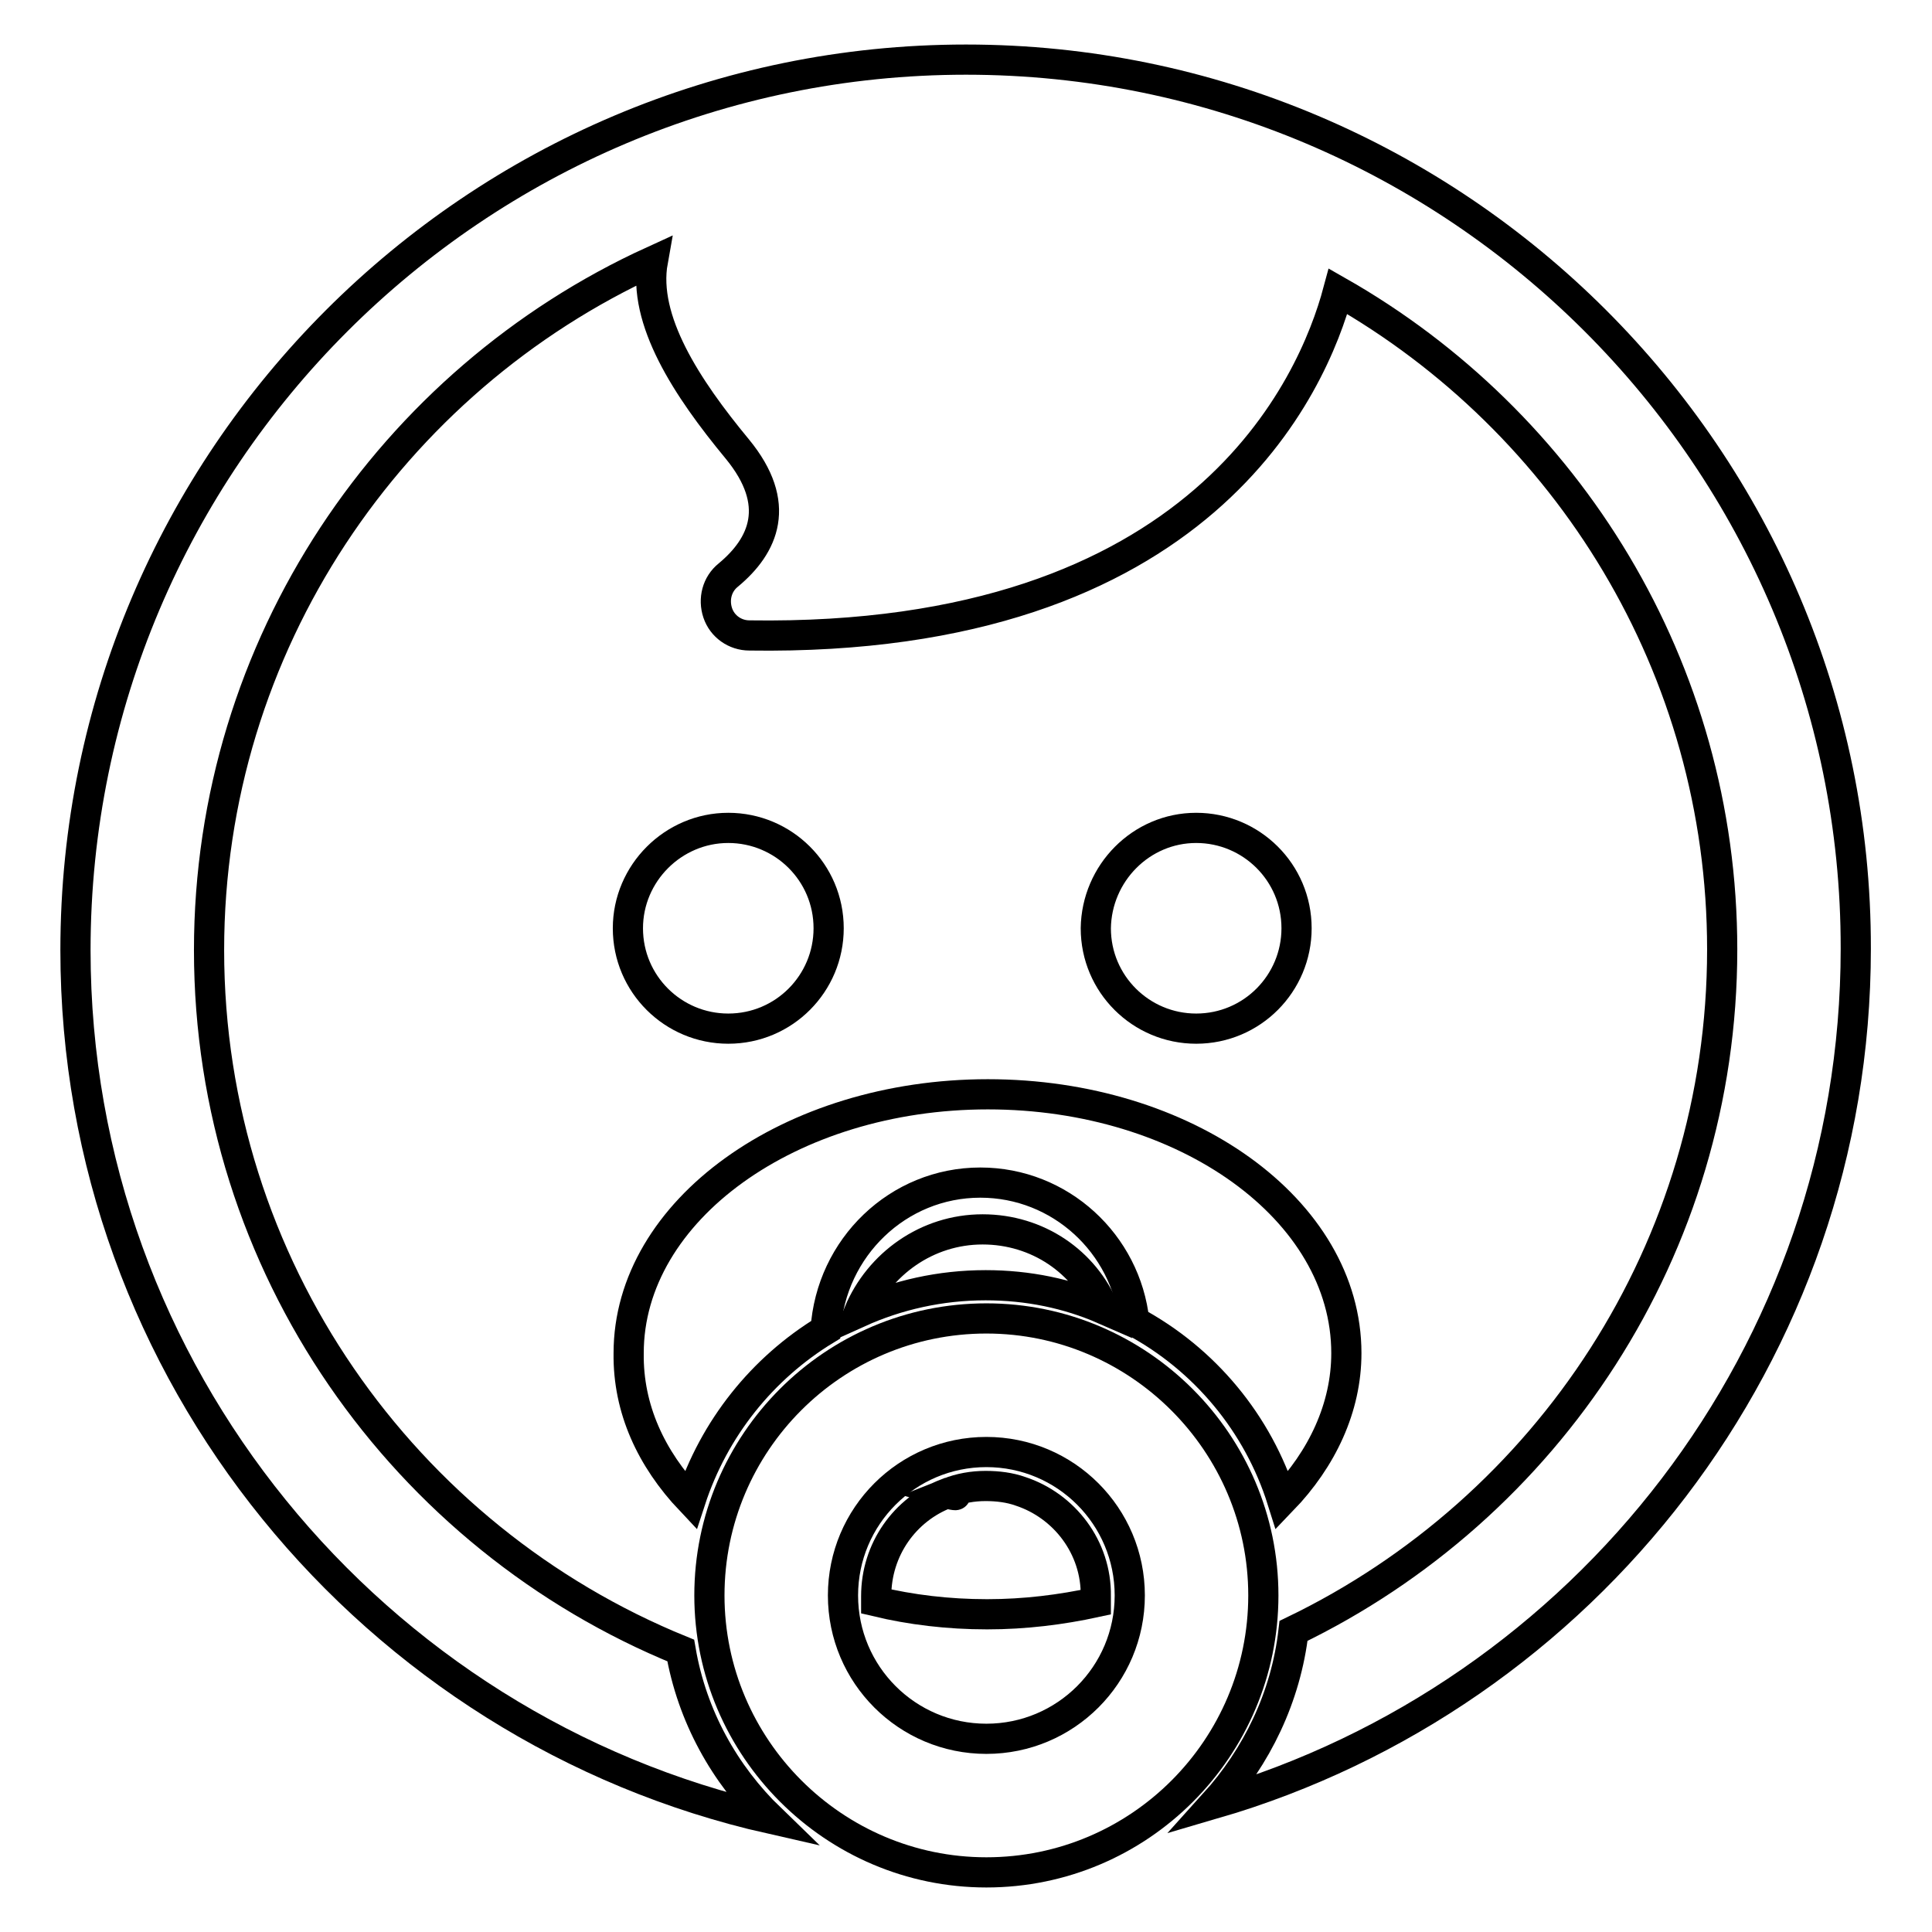
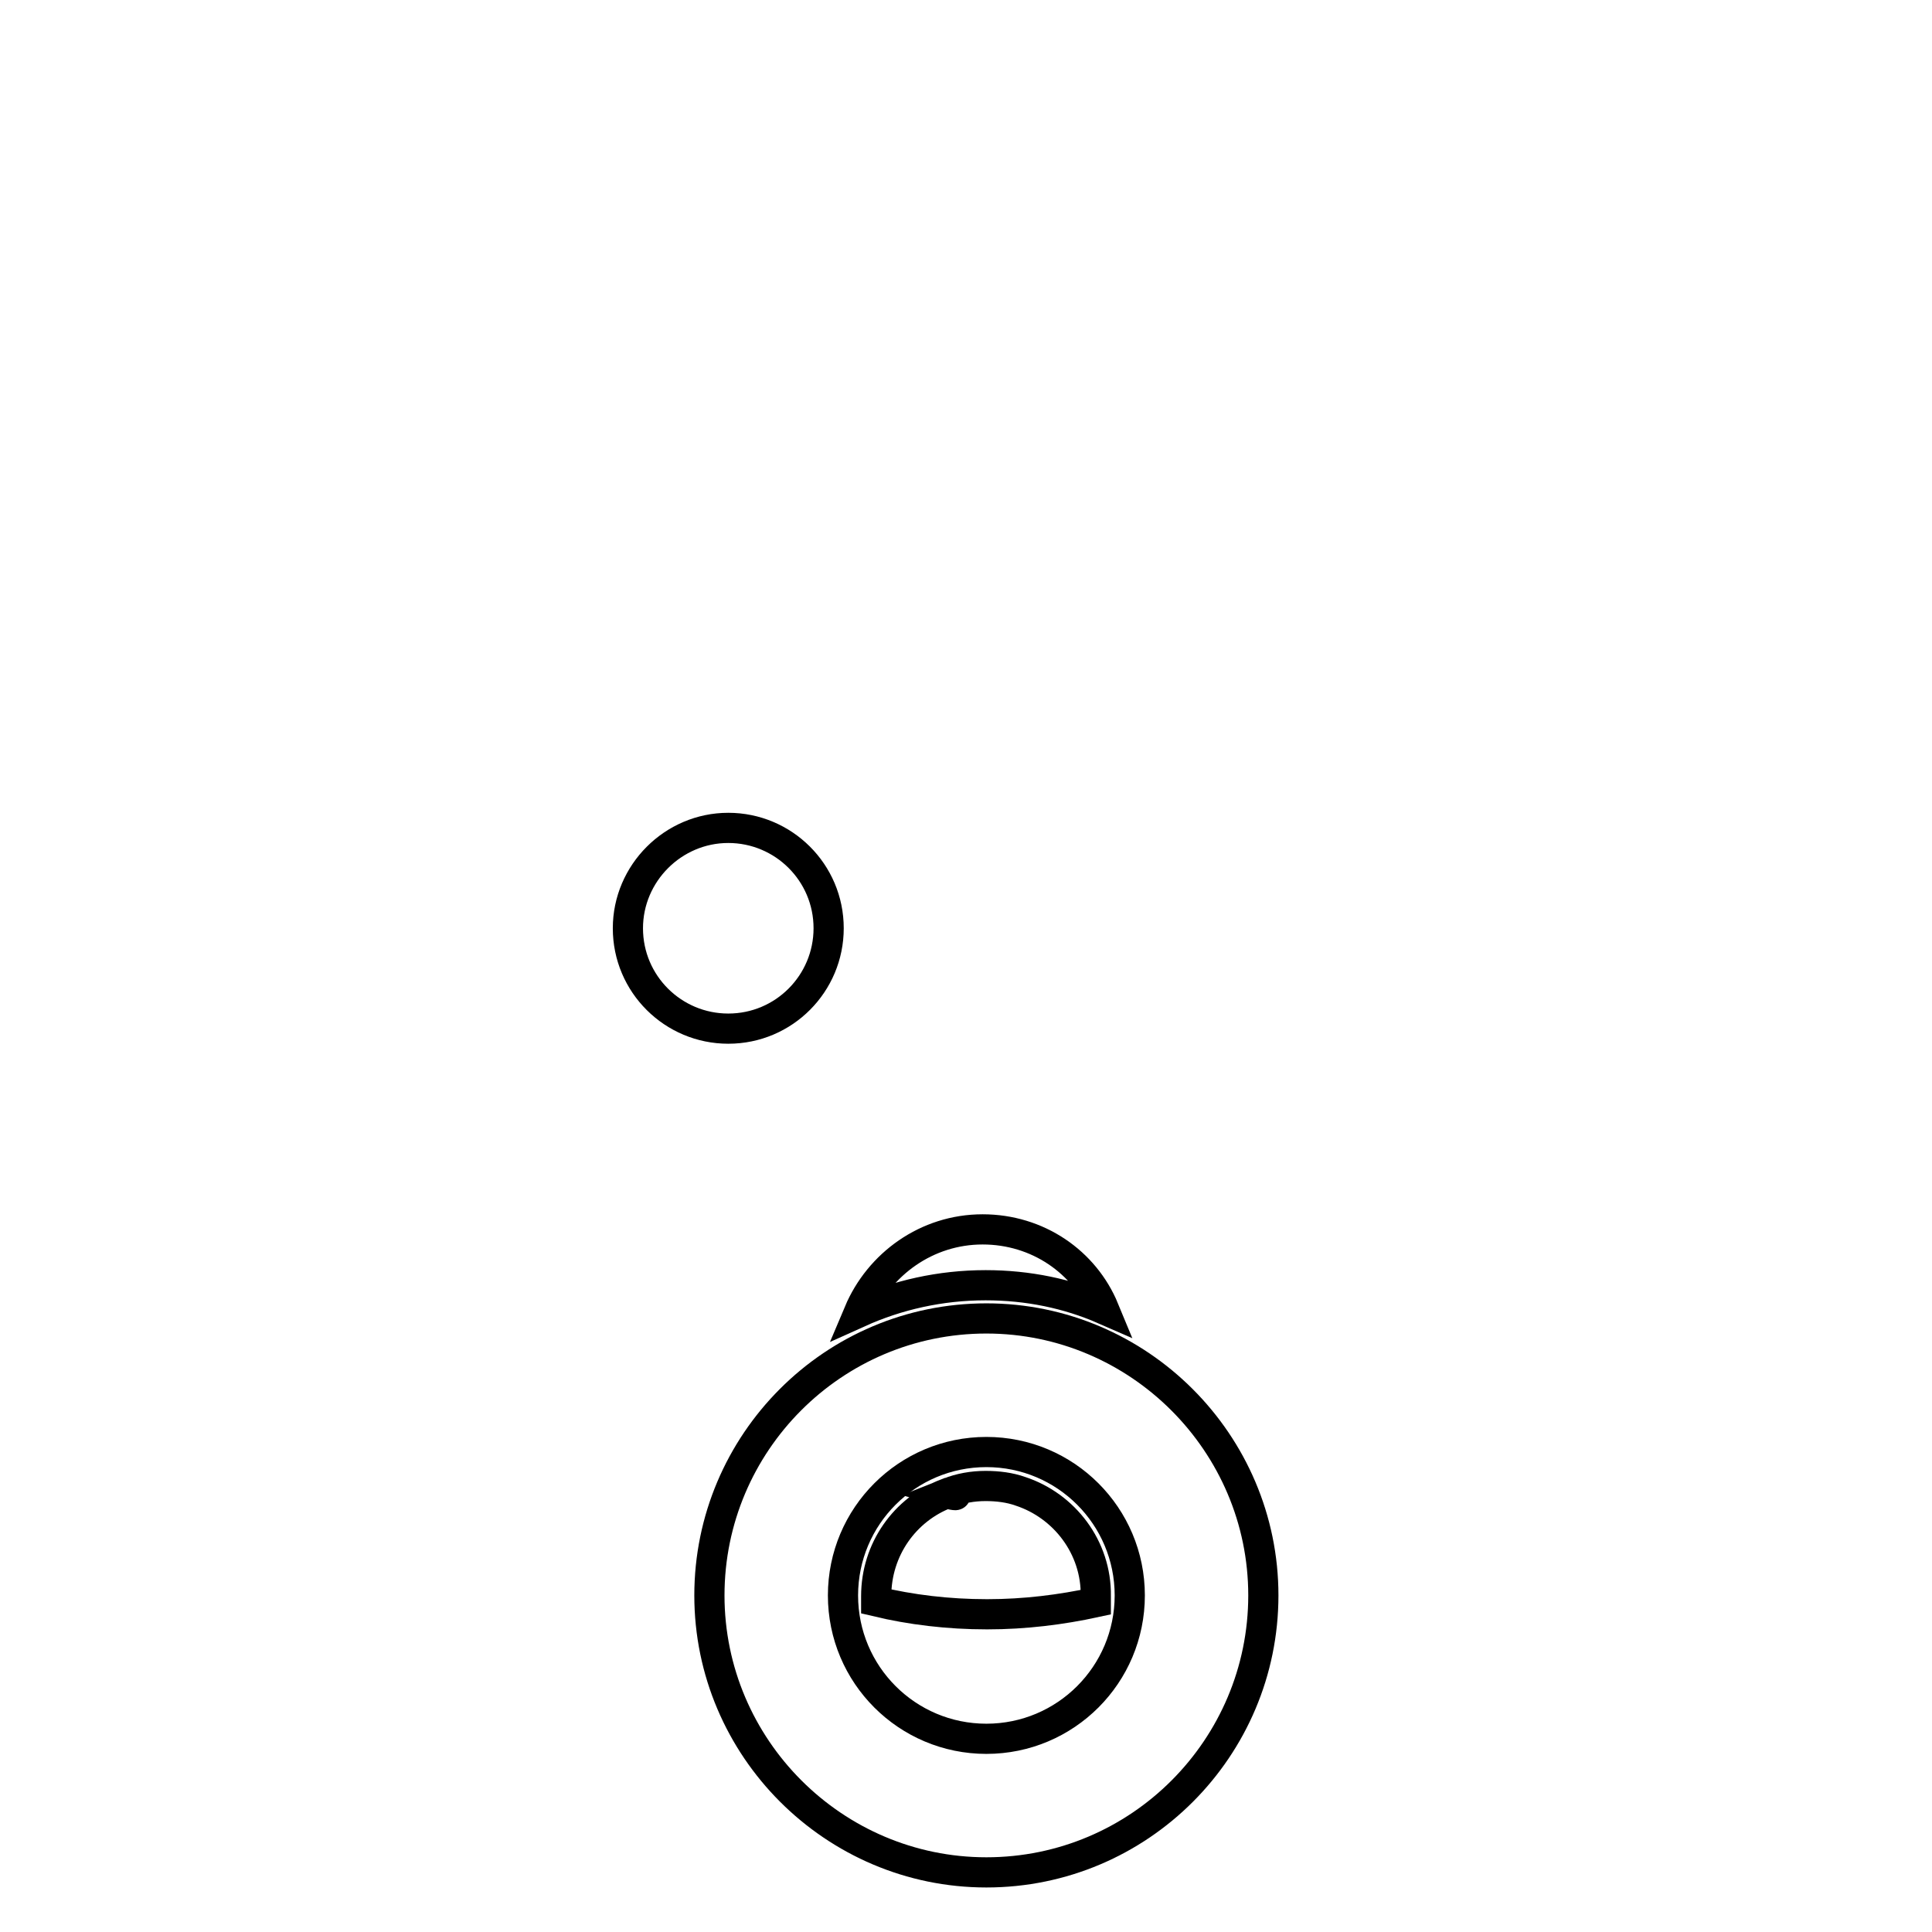
<svg xmlns="http://www.w3.org/2000/svg" version="1.1" x="0px" y="0px" viewBox="0 0 256 256" enable-background="new 0 0 256 256" xml:space="preserve">
  <g>
    <g>
      <g>
        <g>
-           <path stroke-width="4" fill-opacity="0" stroke="#000000" d="M128,7.9c-65,0-118,52.9-118,118C10,182,49.5,229.1,102.1,241c-6.1-5.9-10.4-13.6-11.9-22.3c-36.6-14.9-62.5-50.9-62.5-92.8c0-40.5,24.2-75.5,58.8-91.3c-1.4,7.8,4.5,16.8,11.2,24.9c6,7.3,3.5,12.8-1.2,16.7c-1.5,1.2-2,3.2-1.4,5c0.6,1.8,2.3,3,4.2,3c60.1,0.9,74.7-33.3,78-45.6c30.4,17.3,50.9,49.9,50.9,87.2c0,39.7-23.2,74.1-56.8,90.3c-1,8.8-4.9,16.7-10.5,22.9c49-14.3,85-59.6,85-113.3C246,60.8,193,7.9,128,7.9z" />
          <path stroke-width="4" fill-opacity="0" stroke="#000000" d="M96.5,109.7c7.3,0,13.3,5.9,13.3,13.3c0,7.3-5.9,13.3-13.3,13.3c-7.3,0-13.3-5.9-13.3-13.3C83.2,115.7,89.2,109.7,96.5,109.7z" />
-           <path stroke-width="4" fill-opacity="0" stroke="#000000" d="M158.5,109.7c7.3,0,13.3,5.9,13.3,13.3c0,7.3-5.9,13.3-13.3,13.3c-7.3,0-13.3-5.9-13.3-13.3C145.3,115.7,151.2,109.7,158.5,109.7z" />
-           <path stroke-width="4" fill-opacity="0" stroke="#000000" d="M91.5,198.8c3.1-9.5,9.5-17.5,17.9-22.6c0.7-10.9,9.6-19.5,20.5-19.5c10.6,0,19.3,8.1,20.4,18.4c9.3,5,16.4,13.5,19.6,23.7c5.3-5.5,8.5-12.3,8.5-19.5c0-19-21.3-34.3-47.5-34.3c-26.2,0-47.6,15.4-47.6,34.3C83.2,186.7,86.3,193.3,91.5,198.8z" />
          <path stroke-width="4" fill-opacity="0" stroke="#000000" d="M135.2,197.6c-1.4-0.5-3-0.7-4.6-0.7c-1.7,0-3.4,0.3-4.9,0.9c1.4,0.4,1.1,0.4-0.3,0.1c-5.5,2.1-9.3,7.4-9.3,13.6c0,0.2,0,0.5,0,0.7c4.6,1.1,9.5,1.7,14.7,1.7c5,0,9.8-0.6,14.4-1.6c0-0.2,0-0.5,0-0.8C145.3,205,141,199.5,135.2,197.6z" />
          <path stroke-width="4" fill-opacity="0" stroke="#000000" d="M130.2,162.9c-7.4,0-13.7,4.6-16.4,11c5.1-2.3,10.8-3.6,16.8-3.6c5.6,0,10.9,1.1,15.7,3.2C143.7,167.2,137.5,162.9,130.2,162.9z" />
          <path stroke-width="4" fill-opacity="0" stroke="#000000" d="M130.7,174.7c-20.3,0-36.7,16.5-36.7,36.7s16.5,36.7,36.7,36.7c20.3,0,36.7-16.5,36.7-36.7C167.4,191.2,150.9,174.7,130.7,174.7z M130.7,230.4c-10.5,0-19-8.5-19-19s8.5-19,19-19c10.5,0,19,8.5,19,19S141.2,230.4,130.7,230.4z" />
        </g>
      </g>
      <g />
      <g />
      <g />
      <g />
      <g />
      <g />
      <g />
      <g />
      <g />
      <g />
      <g />
      <g />
      <g />
      <g />
      <g />
    </g>
  </g>
</svg>